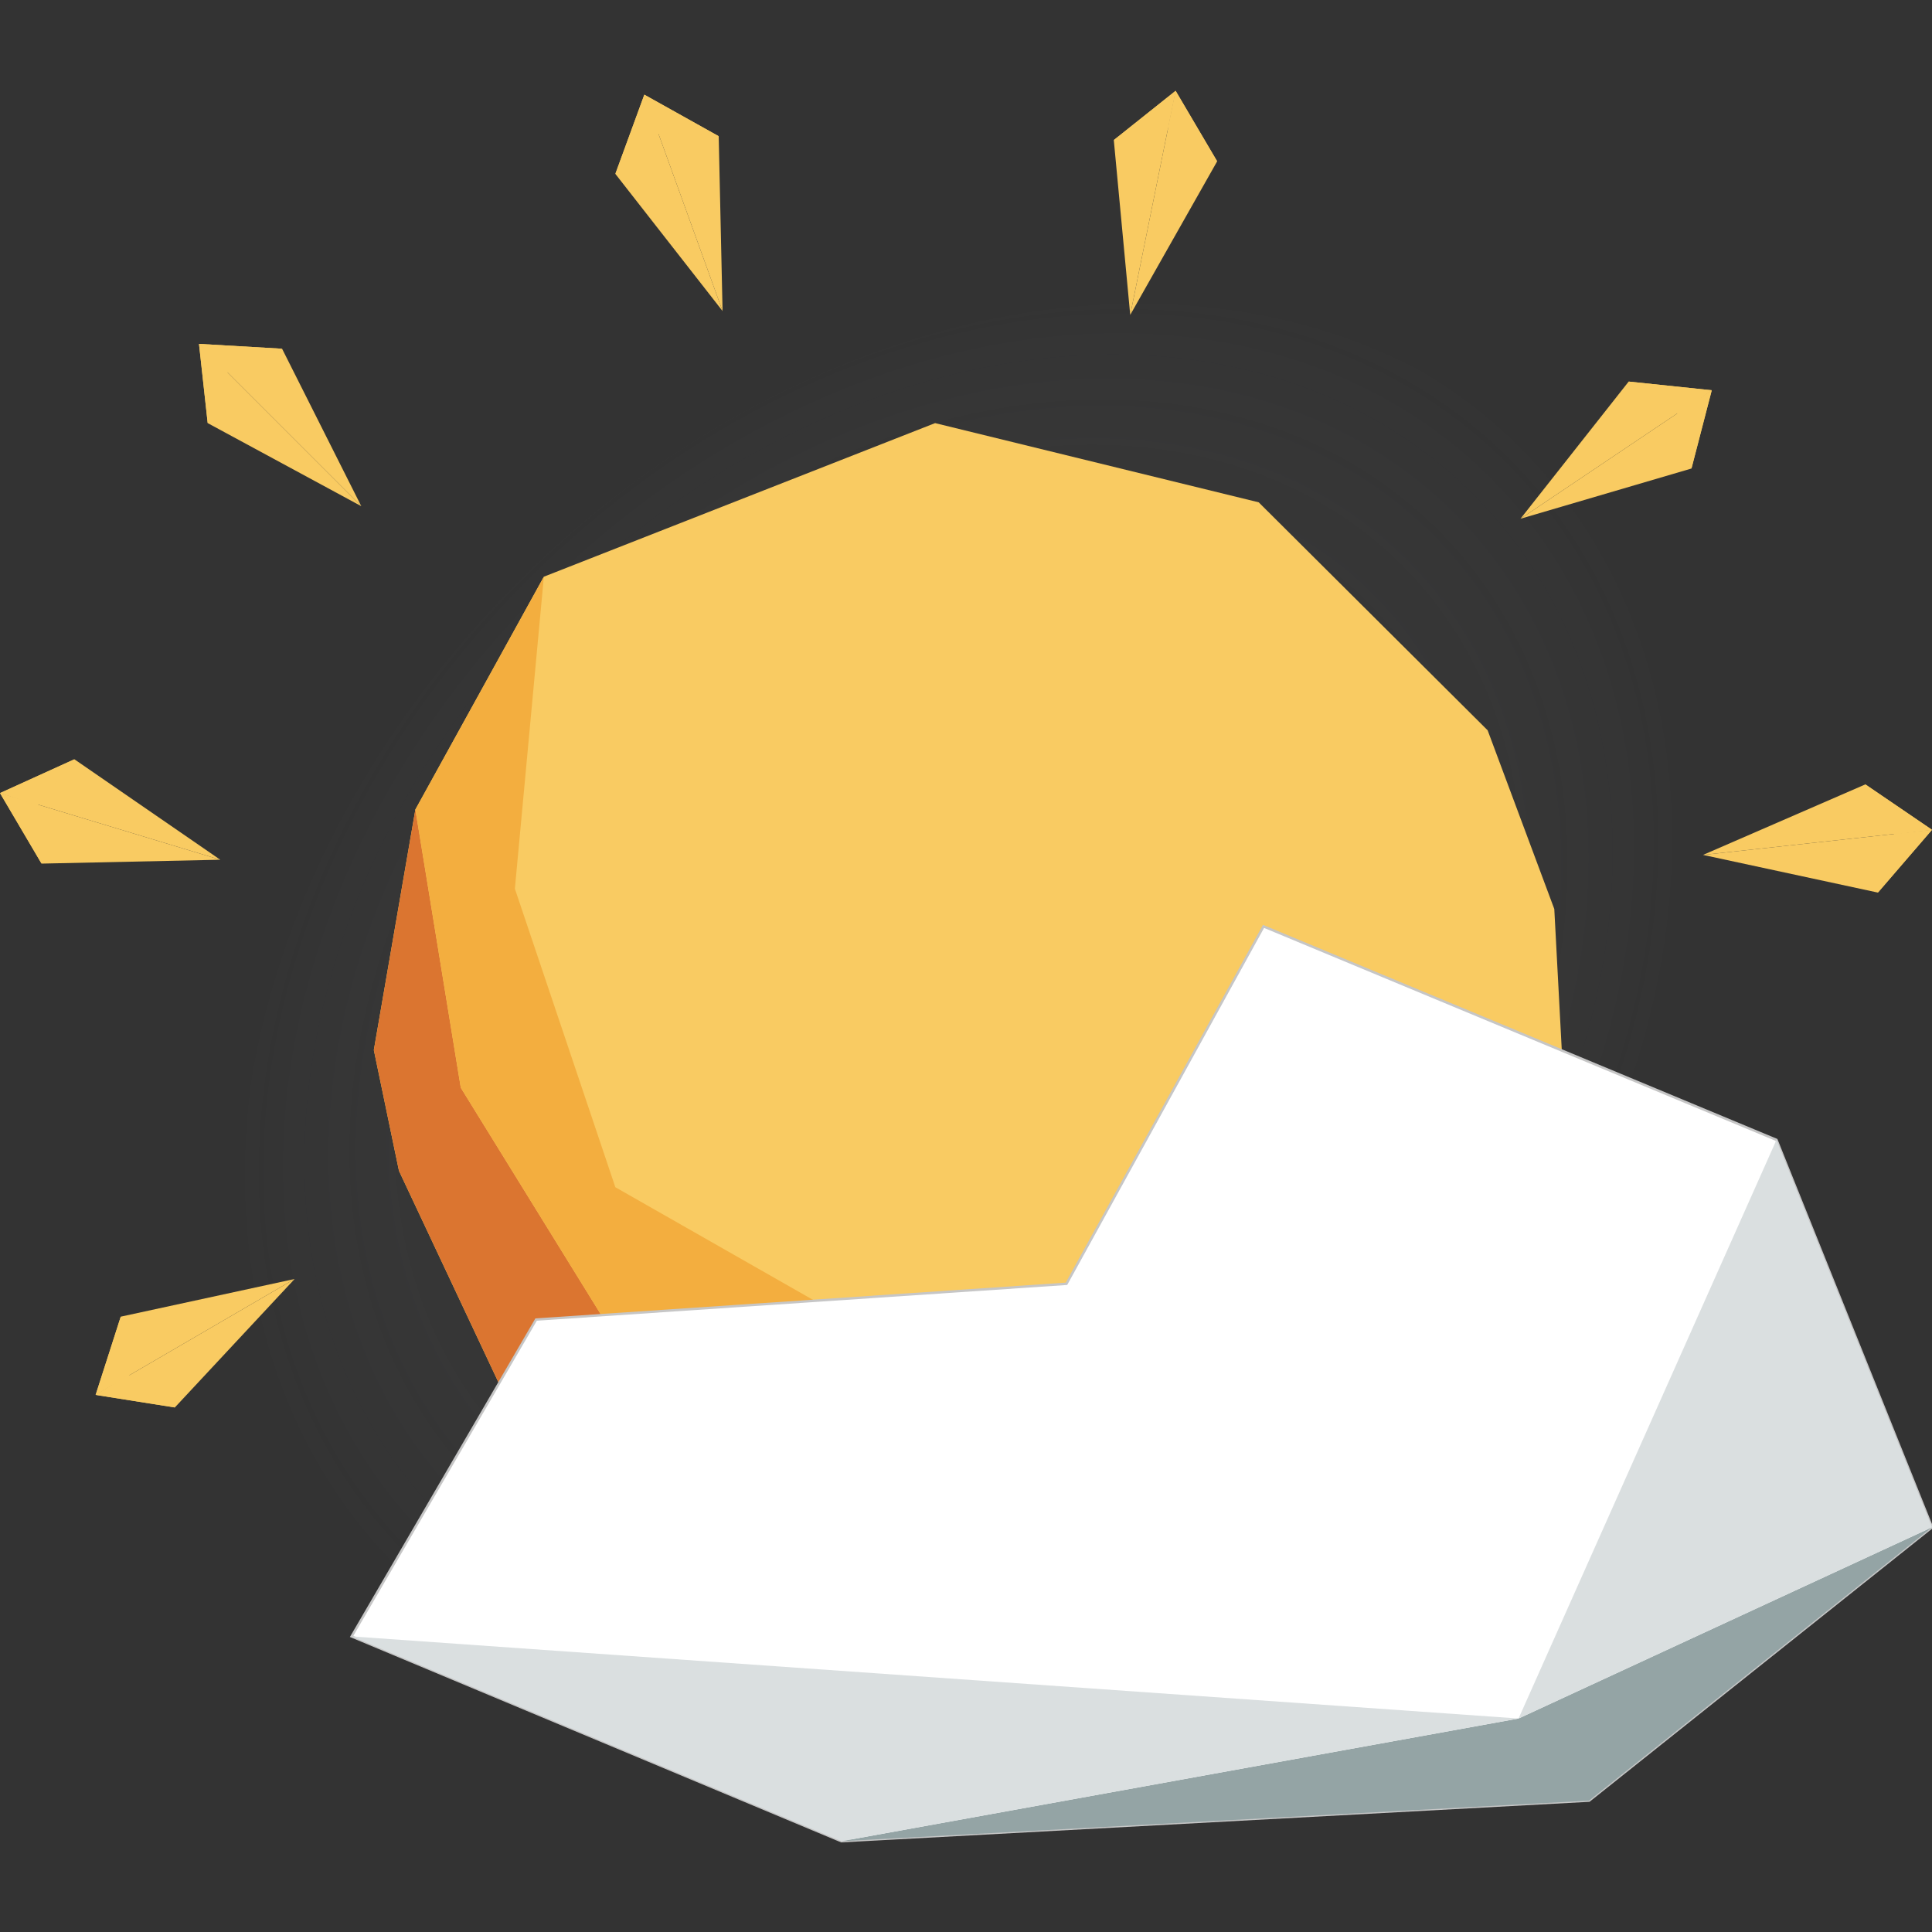
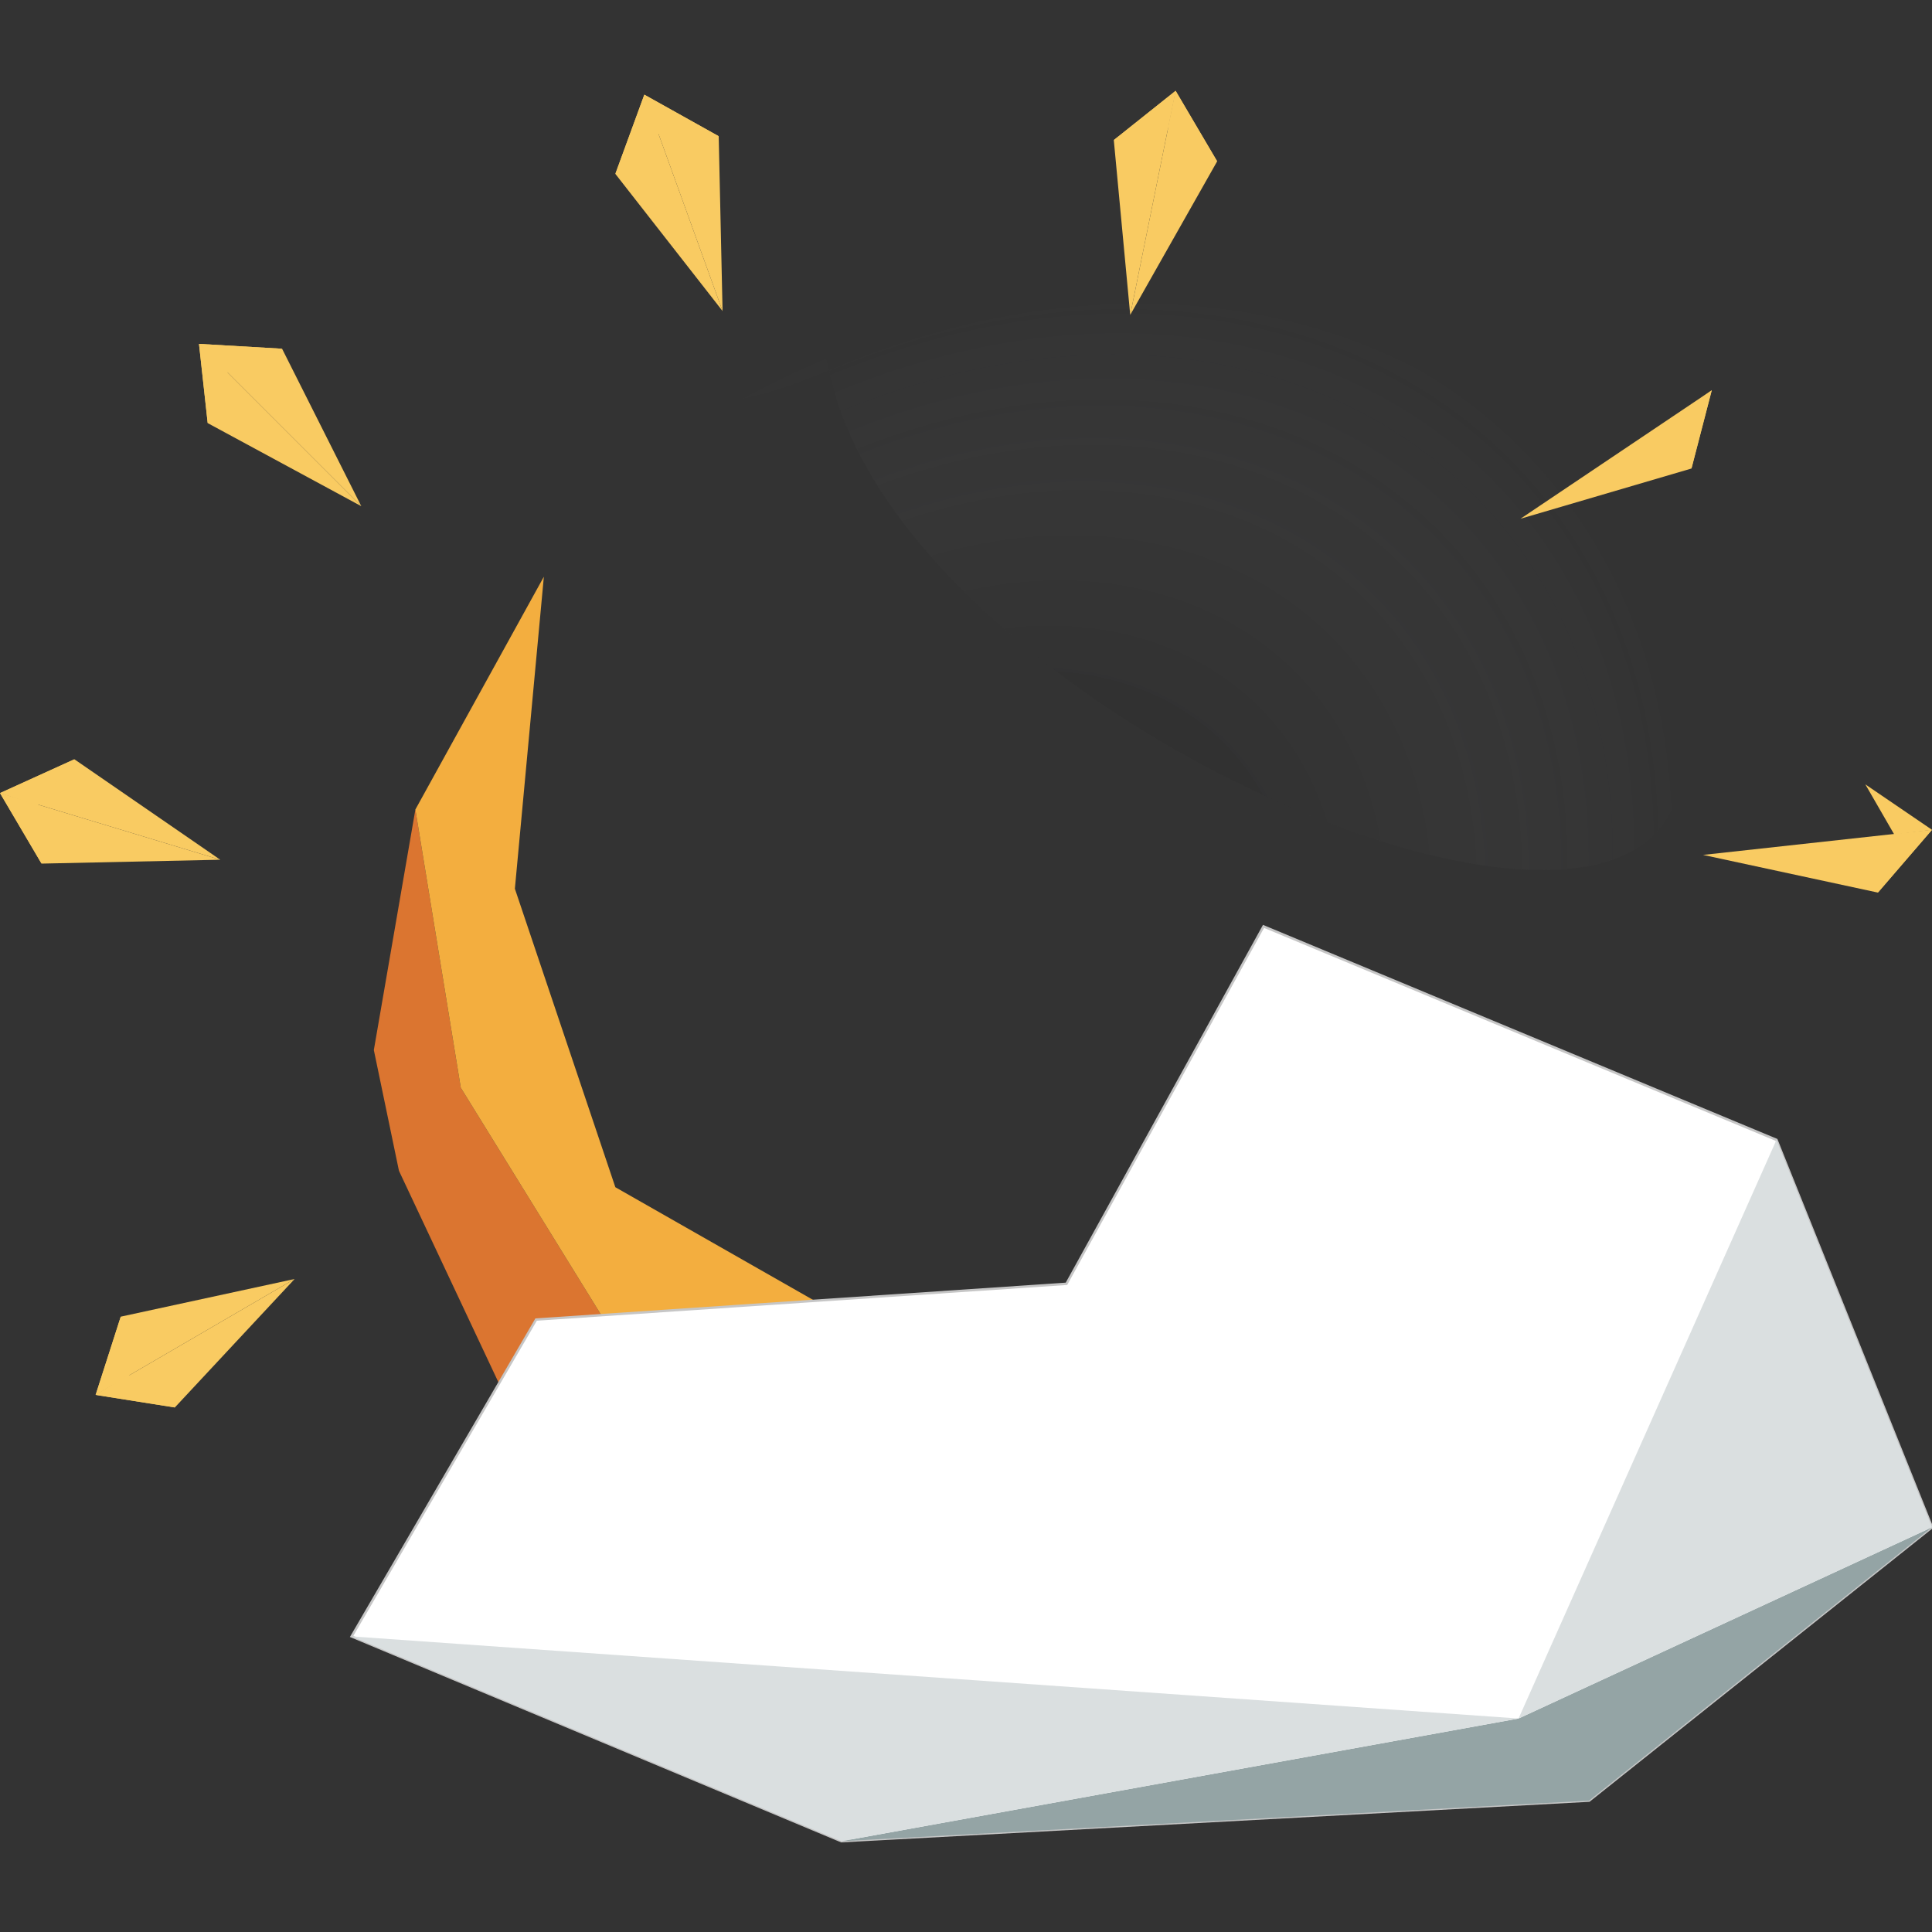
<svg xmlns="http://www.w3.org/2000/svg" version="1.1" id="Ebene_2" x="0px" y="0px" viewBox="0 0 200 200" style="enable-background:new 0 0 200 200;" xml:space="preserve">
  <rect x="0" y="0" width="200" height="200" fill="#333333" stroke="none" />
  <style type="text/css">
	.st0{opacity:0.25;fill:url(#SVGID_1_);enable-background:new    ;}
	.st1{fill:#F9CB62;}
	.st2{fill:#DB7530;}
	.st3{fill:#F3AE3F;}
	.st4{fill:#FFFFFF;stroke:#C6C6C6;stroke-width:0.25;stroke-miterlimit:10;}
	.st5{fill:#94A4A5;}
	.st6{fill:#DADFE0;}
</style>
  <g>
    <radialGradient id="SVGID_1_" cx="67.55" cy="1452.833" r="110.396" gradientTransform="matrix(0.665 -0.282 0.129 0.614 -133.113 -768.743)" gradientUnits="userSpaceOnUse">
      <stop offset="0.2" style="stop-color:#000000" />
      <stop offset="1" style="stop-color:#868687;stop-opacity:0" />
    </radialGradient>
-     <path class="st0" d="M85.9,38.3c40.4-17.2,80-0.9,87.7,36.1s-18.5,81.3-59.4,98.5s-79.6,1.7-87.7-35.7S45.4,55.5,85.9,38.3z" />
+     <path class="st0" d="M85.9,38.3c40.4-17.2,80-0.9,87.7,36.1s-79.6,1.7-87.7-35.7S45.4,55.5,85.9,38.3z" />
    <g>
      <g id="Layer_2">
        <g id="Layer_1-2">
-           <polygon class="st1" points="154,75.6 130.3,52 96.8,43.8 56.3,59.7 43,83.8 38.7,108.7 41.3,121.2 51.6,143.1 74.8,158.6       111.4,161.6 137.6,154.3 151.8,138.4 162.2,118.6 160.9,94.1     " />
          <polygon class="st2" points="38.7,108.7 41.3,121.2 51.6,143.1 74.8,158.6 111.4,161.6 137.6,154.3 102.4,153.5 65.8,141.9       47.7,112.6 43,83.8     " />
          <polygon class="st3" points="56.3,59.7 53.3,92 63.7,122.9 91.6,138.8 117,144.9 151.8,138.4 137.6,154.3 102.4,153.5       65.8,141.9 47.7,112.6 43,83.8     " />
          <polygon class="st1" points="37.4,52.4 29.2,36.1 20.6,35.6     " />
          <polygon class="st1" points="37.4,52.4 21.5,43.8 20.6,35.6     " />
          <polygon class="st1" points="29.2,36.1 23.7,38.2 20.6,35.6     " />
          <polygon class="st1" points="21.5,43.8 23.7,38.2 20.6,35.6     " />
          <polygon class="st1" points="74.8,32.2 74.4,14.1 66.7,9.8     " />
          <polygon class="st1" points="74.8,32.2 63.7,18 66.7,9.8     " />
          <polygon class="st1" points="74.4,14.1 68.4,13.7 66.7,9.8     " />
          <polygon class="st1" points="63.7,18 68.4,13.7 66.7,9.8     " />
          <polygon class="st1" points="117,32.6 126,16.7 121.7,9.4     " />
          <polygon class="st1" points="117,32.6 115.3,14.5 121.7,9.4     " />
          <polygon class="st1" points="126,16.7 120.9,13.3 121.7,9.4     " />
          <polygon class="st1" points="115.3,14.5 120.9,13.3 121.7,9.4     " />
          <polygon class="st1" points="22.8,89 7.7,78.6 0,82.1     " />
          <polygon class="st1" points="22.8,89 4.3,89.4 0,82.1     " />
          <polygon class="st1" points="7.7,78.6 3.9,83.4 0,82.1     " />
          <polygon class="st1" points="4.3,89.4 3.9,83.4 0,82.1     " />
          <polygon class="st1" points="176.3,88.5 194.4,92.4 200,85.9     " />
-           <polygon class="st1" points="176.3,88.5 193.1,81.2 200,85.9     " />
          <polygon class="st1" points="194.4,92.4 196.1,86.4 200,85.9     " />
          <polygon class="st1" points="193.1,81.2 196.1,86.4 200,85.9     " />
          <polygon class="st1" points="168.2,129.8 182.8,141 190.5,138     " />
-           <polygon class="st1" points="168.2,129.8 186.7,130.2 190.5,138     " />
          <polygon class="st1" points="182.8,141 187.1,136.7 190.5,138     " />
          <polygon class="st1" points="186.7,130.2 187.1,136.7 190.5,138     " />
          <polygon class="st1" points="157.4,53.7 175.1,48.5 177.2,40.4     " />
-           <polygon class="st1" points="157.4,53.7 168.6,39.5 177.2,40.4     " />
          <polygon class="st1" points="175.1,48.5 173.8,42.9 177.2,40.4     " />
-           <polygon class="st1" points="168.6,39.5 173.8,42.9 177.2,40.4     " />
          <polygon class="st1" points="30.5,132.4 12.5,136.3 9.9,144.4     " />
          <polygon class="st1" points="30.5,132.4 18.1,145.7 9.9,144.4     " />
          <polygon class="st1" points="12.5,136.3 13.3,142.3 9.9,144.4     " />
          <polygon class="st1" points="18.1,145.7 13.3,142.3 9.9,144.4     " />
        </g>
      </g>
    </g>
    <g>
      <polygon class="st4" points="55.5,136.6 36.4,169.4 87.1,190.6 164.5,186.4 200,158.1 183.9,118 130.8,95.9 110.4,132.9   " />
      <polygon class="st5" points="87.1,190.6 157.2,177.9 200,158.1 164.5,186.4   " />
      <polygon class="st6" points="157.2,177.9 183.9,118 200,158.1   " />
      <polygon class="st6" points="36.4,169.4 157.2,177.9 87.1,190.6   " />
    </g>
  </g>
</svg>